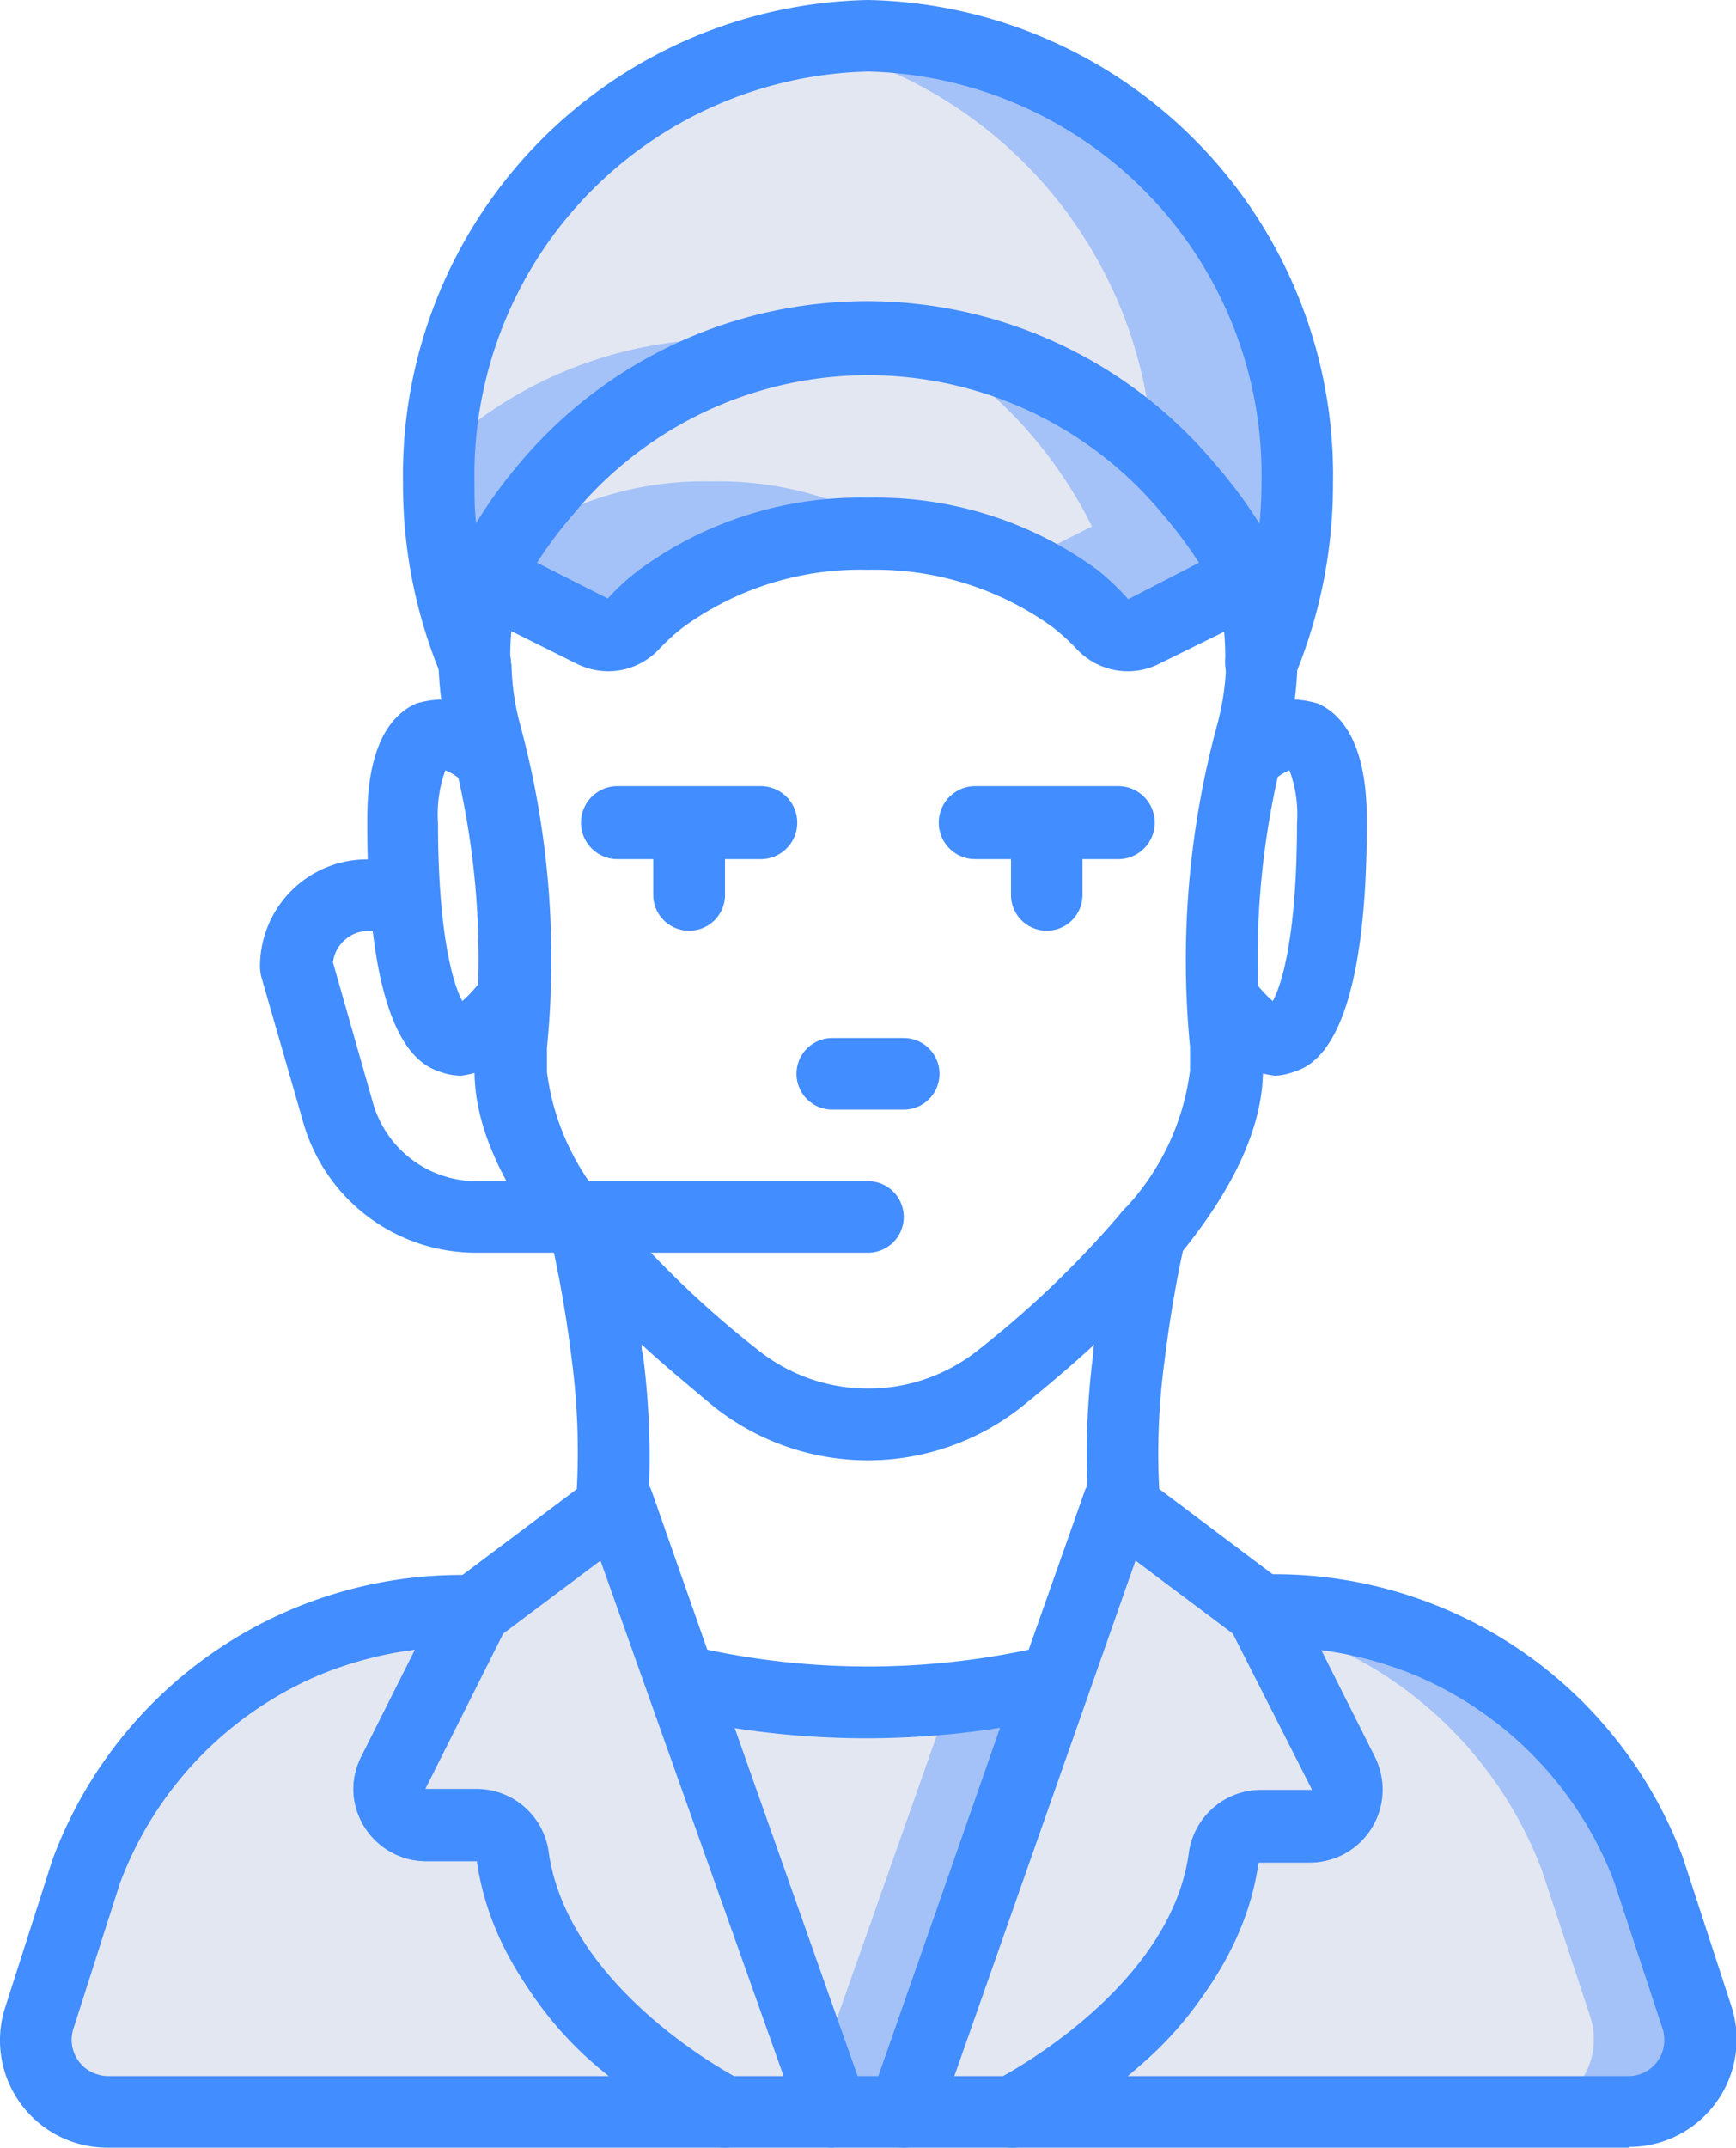
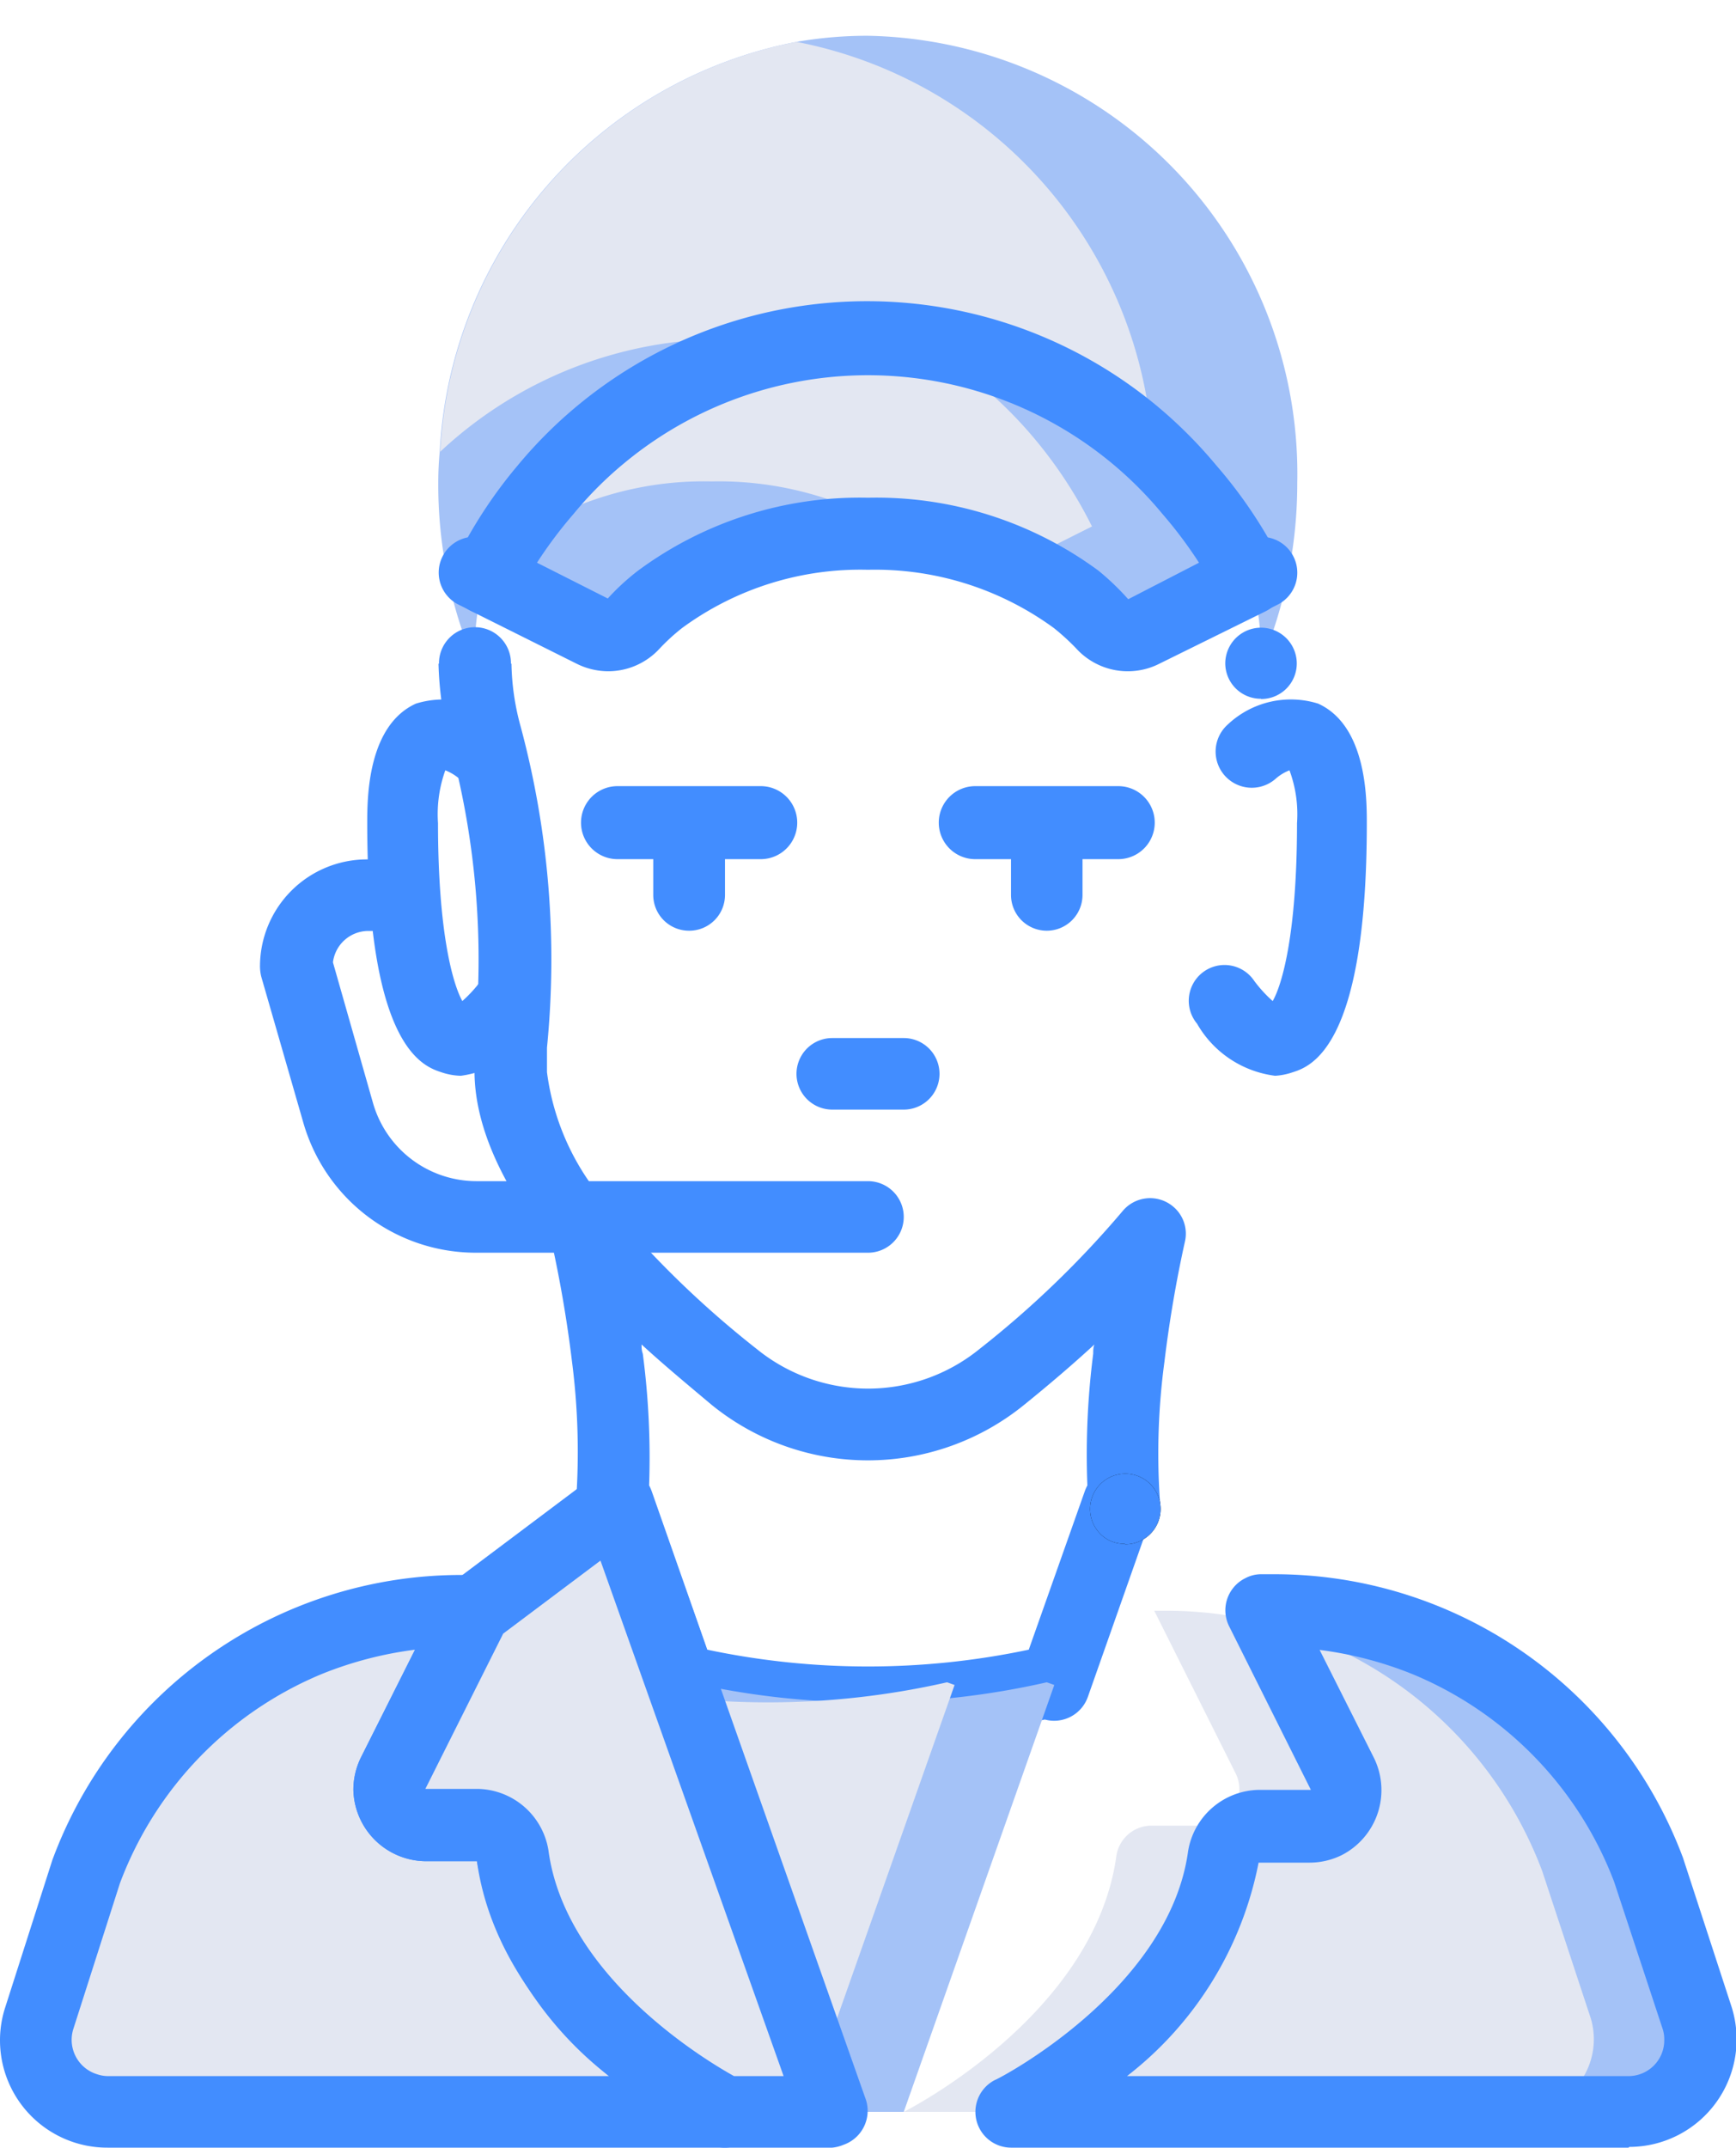
<svg xmlns="http://www.w3.org/2000/svg" id="Layer_1" data-name="Layer 1" viewBox="0 0 71.38 88.25">
  <defs>
    <style>.cls-1{fill:#428dff;}.cls-2{fill:#e3e7f2;}.cls-3{fill:#a4c2f7;}</style>
  </defs>
  <title>ouvidoria</title>
  <path class="cls-1" d="M38.41,58.06a1.48,1.48,0,0,1-1.14-.54c-2.29-2.79-3.45-5.36-3.45-7.64,0-.41,0-.82,0-1.21a33.87,33.87,0,0,0-1-12.19,14.47,14.47,0,0,1-.48-3.33l3,0a10.33,10.33,0,0,0,.38,2.59A36.85,36.85,0,0,1,36.8,48.93c0,.3,0,.63,0,1a10.16,10.16,0,0,0,2.79,5.78,1.46,1.46,0,0,1-.21,2.06A1.44,1.44,0,0,1,38.41,58.06Z" transform="translate(-14.31 -5.88)" />
-   <path class="cls-1" d="M61.59,58.06a1.47,1.47,0,0,1-1.14-2.4,10.16,10.16,0,0,0,2.79-5.78c0-.32,0-.65,0-1a36.91,36.91,0,0,1,1.12-13.23,10.71,10.71,0,0,0,.37-2.58,1.48,1.48,0,0,1,1.47-1.46h0a1.46,1.46,0,0,1,1.46,1.47,13.94,13.94,0,0,1-.47,3.34,33.91,33.91,0,0,0-1,12.2c0,.4.05.81.05,1.22,0,2.28-1.16,4.85-3.46,7.64A1.45,1.45,0,0,1,61.59,58.06Z" transform="translate(-14.31 -5.88)" />
  <path class="cls-1" d="M50,77.3a33.75,33.75,0,0,1-7.29-.77A1.46,1.46,0,0,1,41,75.6l-2.4-6.81a1.29,1.29,0,0,1-.21-.19A1.48,1.48,0,0,1,38,67.5a29,29,0,0,0-.17-5.67c-.2-1.65-.48-3.3-.84-4.92a1.47,1.47,0,0,1,2.57-1.25,40.21,40.21,0,0,0,5.87,5.65,7.26,7.26,0,0,0,9.15,0,40.37,40.37,0,0,0,5.88-5.66,1.47,1.47,0,0,1,2.07-.21,1.45,1.45,0,0,1,.5,1.46c-.36,1.62-.64,3.27-.84,4.92h0A28.29,28.29,0,0,0,62,67.5a1.48,1.48,0,0,1-.35,1.1,1.29,1.29,0,0,1-.21.19l-2.4,6.81a1.47,1.47,0,0,1-1.77.93A33.59,33.59,0,0,1,50,77.3Zm-6.61-3.64a32,32,0,0,0,13.22,0l2.3-6.5a1.89,1.89,0,0,1,.11-.25,32.62,32.62,0,0,1,.24-5.41c0-.13,0-.26.05-.38-.88.81-1.85,1.64-2.89,2.48a10.19,10.19,0,0,1-12.85,0c-1-.84-2-1.67-2.88-2.48,0,.12,0,.25.05.38A32.62,32.62,0,0,1,41,66.91a1.89,1.89,0,0,1,.11.25Z" transform="translate(-14.31 -5.88)" />
  <path class="cls-1" d="M33.26,50.08a2.68,2.68,0,0,1-.79-.14c-.76-.25-3.06-1-3.06-10.24,0-1,0-4,2-4.91a3.79,3.79,0,0,1,3.73.87,1.49,1.49,0,0,1,.13,2.08,1.47,1.47,0,0,1-2.08.13,2.05,2.05,0,0,0-.57-.34,5.34,5.34,0,0,0-.3,2.17c0,4.61.64,6.67,1,7.31a5.43,5.43,0,0,0,.76-.83,1.47,1.47,0,1,1,2.35,1.76h0A4.32,4.32,0,0,1,33.26,50.08Z" transform="translate(-14.31 -5.88)" />
  <path class="cls-1" d="M66.74,50.08a4.32,4.32,0,0,1-3.21-2.14,1.47,1.47,0,1,1,2.35-1.76,5.43,5.43,0,0,0,.76.83c.37-.64,1-2.7,1-7.31a5.18,5.18,0,0,0-.31-2.17,1.92,1.92,0,0,0-.55.33,1.47,1.47,0,0,1-2-2.2,3.78,3.78,0,0,1,3.73-.87c2,.91,2,3.92,2,4.91,0,9.22-2.3,10-3.06,10.24A2.68,2.68,0,0,1,66.74,50.08Z" transform="translate(-14.31 -5.88)" />
  <path class="cls-1" d="M51.47,51.47H48.53a1.47,1.47,0,0,1,0-2.94h2.94a1.47,1.47,0,0,1,0,2.94Z" transform="translate(-14.31 -5.88)" />
  <path class="cls-1" d="M45.59,41.18H39.7a1.48,1.48,0,0,1,0-3h5.89a1.48,1.48,0,0,1,0,3Z" transform="translate(-14.31 -5.88)" />
  <path class="cls-1" d="M60.29,41.18H54.41a1.48,1.48,0,0,1,0-3h5.88a1.48,1.48,0,1,1,0,3Z" transform="translate(-14.31 -5.88)" />
  <path class="cls-1" d="M42.65,44.12a1.47,1.47,0,0,1-1.48-1.47h0V39.7a1.48,1.48,0,0,1,2.95,0v2.95a1.47,1.47,0,0,1-1.47,1.47Z" transform="translate(-14.31 -5.88)" />
  <path class="cls-1" d="M57.35,44.12a1.47,1.47,0,0,1-1.47-1.47h0V39.7a1.47,1.47,0,1,1,2.94,0v2.95a1.47,1.47,0,0,1-1.47,1.47Z" transform="translate(-14.31 -5.88)" />
  <path class="cls-2" d="M44.12,92.65H18.73a2.94,2.94,0,0,1-3-2.94,3.07,3.07,0,0,1,.14-.9l1.94-6.06A16.54,16.54,0,0,1,27,73.31a16.86,16.86,0,0,1,6.31-1.25h.53l-3.35,6.69a1.47,1.47,0,0,0,.66,2,1.49,1.49,0,0,0,.66.16h2.15a1.46,1.46,0,0,1,1.44,1.26C36.29,88.74,44.12,92.65,44.12,92.65Z" transform="translate(-14.31 -5.88)" />
  <path class="cls-3" d="M81.27,92.65H55.88s7.83-3.91,8.74-10.5a1.46,1.46,0,0,1,1.44-1.26h2.15a1.49,1.49,0,0,0,1.48-1.47,1.57,1.57,0,0,0-.16-.67l-3.35-6.69h.53A16.5,16.5,0,0,1,82.14,82.75l1.94,6.06a3,3,0,0,1-1.92,3.7A2.72,2.72,0,0,1,81.27,92.65Z" transform="translate(-14.31 -5.88)" />
  <path class="cls-2" d="M76.86,92.65H51.47s7.82-3.91,8.74-10.5a1.46,1.46,0,0,1,1.44-1.26H63.8a1.47,1.47,0,0,0,1.47-1.47,1.43,1.43,0,0,0-.15-.67l-3.35-6.69h.53A16.5,16.5,0,0,1,77.72,82.75l2,6.06a3,3,0,0,1-1.92,3.7A2.72,2.72,0,0,1,76.86,92.65Z" transform="translate(-14.31 -5.88)" />
  <path class="cls-1" d="M44.12,94.12H18.73a4.41,4.41,0,0,1-4.42-4.41,4.36,4.36,0,0,1,.21-1.34l1.94-6.06A17.92,17.92,0,0,1,33.29,70.59h.53a1.48,1.48,0,0,1,1.32,2.13l-3.36,6.69h2.16a3,3,0,0,1,2.9,2.53c.79,5.74,7.87,9.36,7.94,9.4a1.47,1.47,0,0,1-.66,2.78ZM31.38,73.66a15.43,15.43,0,0,0-3.84,1,15,15,0,0,0-8.3,8.6l-1.92,6a1.48,1.48,0,0,0,1,1.85,1.41,1.41,0,0,0,.45.07H39.35a14.69,14.69,0,0,1-5.43-8.83H31.79a3,3,0,0,1-2.95-2.94,3,3,0,0,1,.31-1.32Z" transform="translate(-14.31 -5.88)" />
  <path class="cls-3" d="M57.66,75.11,51.47,92.65H48.53L42.34,75.11l.31-.11a33.15,33.15,0,0,0,14.7,0Z" transform="translate(-14.31 -5.88)" />
  <path class="cls-2" d="M53.56,75.11,47.37,92.65H44.43l-6.2-17.54.31-.11a33.2,33.2,0,0,0,14.71,0Z" transform="translate(-14.31 -5.88)" />
-   <path class="cls-1" d="M51.47,94.12H48.53a1.48,1.48,0,0,1-1.39-1L41,75.6a1.47,1.47,0,0,1,.9-1.88h0l.31-.1a1.46,1.46,0,0,1,.8,0,32,32,0,0,0,14,0,1.46,1.46,0,0,1,.8,0l.31.1a1.48,1.48,0,0,1,.93,1.86v0L52.86,93.14A1.48,1.48,0,0,1,51.47,94.12Zm-1.9-2.94h.86l5-14.31a35.34,35.34,0,0,1-11,0Z" transform="translate(-14.31 -5.88)" />
  <path class="cls-1" d="M81.27,94.12H55.88a1.47,1.47,0,0,1-.66-2.78c.07,0,7.15-3.66,7.94-9.39a3,3,0,0,1,2.9-2.53h2.15l-3.35-6.7a1.47,1.47,0,0,1,.66-2,1.37,1.37,0,0,1,.66-.16h.53a17.93,17.93,0,0,1,16.8,11.65l2,6.13a4.42,4.42,0,0,1-4.21,5.75ZM60.65,91.18H81.27a1.47,1.47,0,0,0,1.47-1.47,1.4,1.4,0,0,0-.06-.45l-2-6.06a15,15,0,0,0-8.28-8.53,15.35,15.35,0,0,0-3.83-1l2.23,4.43a3,3,0,0,1-1.32,4,3,3,0,0,1-1.32.31H66.06A14.62,14.62,0,0,1,60.65,91.18Z" transform="translate(-14.31 -5.88)" />
  <path id="SVGCleanerId_0" data-name="SVGCleanerId 0" d="M60.55,69.31a1.44,1.44,0,0,1-.65-.15l0,0a1.45,1.45,0,1,1,.68.17Z" transform="translate(-14.31 -5.88)" />
  <path class="cls-3" d="M66.16,33.12a1.83,1.83,0,0,0,0-.33,12.32,12.32,0,0,0-.27-2.57c-.09-.18-.17-.37-.28-.55A17.87,17.87,0,0,0,63.24,26a16.46,16.46,0,0,0-1.53-1.59,17.17,17.17,0,0,0-14.65-4.38,17.34,17.34,0,0,0-10.3,6,18.34,18.34,0,0,0-2.4,3.64c-.1.18-.19.37-.27.55a12.32,12.32,0,0,0-.27,2.57,1.83,1.83,0,0,0,0,.33,18.77,18.77,0,0,1-1.49-7.39q0-.64.06-1.29A18.12,18.12,0,0,1,47.06,7.6,17,17,0,0,1,50,7.35,18,18,0,0,1,67.65,25.73,19,19,0,0,1,66.16,33.12Z" transform="translate(-14.31 -5.88)" />
  <path class="cls-2" d="M61.71,24.44a17.17,17.17,0,0,0-14.65-4.38,17.17,17.17,0,0,0-14.65,4.38A18.12,18.12,0,0,1,47.06,7.6,18.12,18.12,0,0,1,61.71,24.44Z" transform="translate(-14.31 -5.88)" />
-   <path class="cls-1" d="M66.16,34.59a1.47,1.47,0,0,1-1.47-1.48,1.1,1.1,0,0,1,0-.18,11.86,11.86,0,0,0-.2-2.23c-.05-.09-.09-.19-.14-.28A17.1,17.1,0,0,0,62.11,27,15.71,15.71,0,0,0,40,24.89,15.87,15.87,0,0,0,37.89,27a16.08,16.08,0,0,0-2.2,3.34,2.41,2.41,0,0,0-.2.38,11.3,11.3,0,0,0-.2,2.09,1.52,1.52,0,0,1-1.06,1.68,1.45,1.45,0,0,1-1.75-.78,20.36,20.36,0,0,1-1.6-8A19.52,19.52,0,0,1,50,5.88,19.52,19.52,0,0,1,69.12,25.73a20.54,20.54,0,0,1-1.6,8A1.48,1.48,0,0,1,66.16,34.59ZM50,18.33a18.83,18.83,0,0,1,14.36,6.75,20.48,20.48,0,0,1,1.73,2.39,16.61,16.61,0,0,0,.09-1.74A16.58,16.58,0,0,0,50,8.82,16.58,16.58,0,0,0,33.82,25.73c0,.58,0,1.16.08,1.74a19.45,19.45,0,0,1,1.74-2.39A18.83,18.83,0,0,1,50,18.33Z" transform="translate(-14.31 -5.88)" />
-   <path class="cls-1" d="M66.16,34.59a1.46,1.46,0,0,1-1.47-1.45h0a1.47,1.47,0,1,1,2.94,0,1.46,1.46,0,0,1-1.47,1.46Z" transform="translate(-14.31 -5.88)" />
+   <path class="cls-1" d="M66.16,34.59a1.46,1.46,0,0,1-1.47-1.45a1.47,1.47,0,1,1,2.94,0,1.46,1.46,0,0,1-1.47,1.46Z" transform="translate(-14.31 -5.88)" />
  <path class="cls-1" d="M33.84,34.59a1.47,1.47,0,0,1-1.48-1.45h0a1.48,1.48,0,1,1,1.48,1.47Z" transform="translate(-14.31 -5.88)" />
  <path class="cls-3" d="M65.63,29.67l-4.28,2.15a1.44,1.44,0,0,1-1.72-.31,10,10,0,0,0-1.07-1,10.38,10.38,0,0,0-2.46-1.46,14.23,14.23,0,0,0-4.63-1.18c-.49,0-1-.07-1.47-.07a13.84,13.84,0,0,0-8.56,2.71,10,10,0,0,0-1.07,1,1.44,1.44,0,0,1-1.72.31l-4.28-2.15c.23-.48.5-.94.77-1.39A20.06,20.06,0,0,1,36.76,26,17.28,17.28,0,0,1,50,19.81a13.78,13.78,0,0,1,2.13.14A17.29,17.29,0,0,1,63.24,26,17.87,17.87,0,0,1,65.63,29.67Z" transform="translate(-14.31 -5.88)" />
  <path class="cls-2" d="M59.21,27.51,56.1,29.07a14.23,14.23,0,0,0-4.63-1.18,14.06,14.06,0,0,0-7.9-2.23,13.85,13.85,0,0,0-8.43,2.62A20.06,20.06,0,0,1,36.76,26,17.28,17.28,0,0,1,50,19.81a13.78,13.78,0,0,1,2.13.14,17.61,17.61,0,0,1,4.68,3.91A18.41,18.41,0,0,1,59.21,27.51Z" transform="translate(-14.31 -5.88)" />
  <path class="cls-1" d="M39.32,33.46A2.93,2.93,0,0,1,38,33.14L33.71,31A1.48,1.48,0,0,1,33,29a19.13,19.13,0,0,1,2.6-4,18.66,18.66,0,0,1,26.27-2.45,18.9,18.9,0,0,1,2.45,2.45A19.23,19.23,0,0,1,67,29a1.47,1.47,0,0,1-.66,2L62,33.14a2.87,2.87,0,0,1-3.46-.64,9.71,9.71,0,0,0-.89-.81A12.46,12.46,0,0,0,50,29.29a12.39,12.39,0,0,0-7.64,2.39,8.29,8.29,0,0,0-.93.85A2.87,2.87,0,0,1,39.32,33.46ZM36.39,29l2.91,1.47a9.52,9.52,0,0,1,1.24-1.14,15.33,15.33,0,0,1,9.46-3,15.39,15.39,0,0,1,9.48,3A10.72,10.72,0,0,1,60.7,30.5L63.61,29A17.87,17.87,0,0,0,62.11,27,15.71,15.71,0,0,0,40,24.89,15.29,15.29,0,0,0,37.89,27,17.76,17.76,0,0,0,36.39,29Z" transform="translate(-14.31 -5.88)" />
  <path class="cls-1" d="M65.64,31.15a1.47,1.47,0,0,1-.65-2.8l.54-.26a1.47,1.47,0,1,1,1.3,2.64h0l-.54.27A1.58,1.58,0,0,1,65.64,31.15Z" transform="translate(-14.31 -5.88)" />
  <path class="cls-1" d="M34.36,31.15a1.58,1.58,0,0,1-.64-.15l-.54-.27a1.47,1.47,0,1,1,1.28-2.65h0l.55.26a1.47,1.47,0,0,1-.65,2.8Z" transform="translate(-14.31 -5.88)" />
  <path class="cls-2" d="M48.53,92.65H44.12s-7.83-3.91-8.74-10.5a1.46,1.46,0,0,0-1.44-1.26H31.79a1.49,1.49,0,0,1-1.48-1.47,1.44,1.44,0,0,1,.16-.67l3.35-6.69,5.62-4.22c0-.07,0-.13,0-.21l.25,0,2.64,7.46Z" transform="translate(-14.31 -5.88)" />
-   <path class="cls-2" d="M68.21,80.89H66.06a1.46,1.46,0,0,0-1.44,1.26c-.91,6.59-8.74,10.5-8.74,10.5H51.47l6.19-17.54,2.63-7.46.25,0c0,.08,0,.14,0,.21l5.62,4.22,3.35,6.69a1.48,1.48,0,0,1-.66,2A1.49,1.49,0,0,1,68.21,80.89Z" transform="translate(-14.31 -5.88)" />
  <path class="cls-1" d="M48.53,94.12H44.12a1.49,1.49,0,0,1-.66-.15c-.35-.18-8.53-4.34-9.54-11.62H31.79a3,3,0,0,1-2.95-2.94,3,3,0,0,1,.31-1.32l3.36-6.7a1.42,1.42,0,0,1,.43-.51L38.11,67a1.5,1.5,0,0,1,.33-.46,1.44,1.44,0,0,1,1.1-.37h.25a1.48,1.48,0,0,1,1.3,1l8.83,25A1.48,1.48,0,0,1,49,94,1.62,1.62,0,0,1,48.53,94.12Zm-4-2.94h2L39,70l-4,3-3.2,6.38h2.16a3,3,0,0,1,2.9,2.52C37.54,87,43.14,90.43,44.49,91.18Z" transform="translate(-14.31 -5.88)" />
  <path class="cls-1" d="M39.44,69.31a1.47,1.47,0,0,1-.66-2.79,1.49,1.49,0,0,1,2,.66,1.46,1.46,0,0,1-.63,2h0l0,0A1.52,1.52,0,0,1,39.44,69.31Z" transform="translate(-14.31 -5.88)" />
-   <path class="cls-1" d="M55.88,94.12H51.47A1.47,1.47,0,0,1,50,92.65a1.67,1.67,0,0,1,.08-.49l8.83-25a1.48,1.48,0,0,1,1.3-1h.25a1.47,1.47,0,0,1,1.09.4,1.27,1.27,0,0,1,.31.41l5.2,3.91a1.42,1.42,0,0,1,.43.51l3.36,6.69a3,3,0,0,1-1.32,4,3,3,0,0,1-1.32.31H66.06c-1,7.27-9.17,11.43-9.52,11.61A1.49,1.49,0,0,1,55.88,94.12Zm-2.33-2.94h2c1.35-.75,7-4.17,7.65-9.23a3,3,0,0,1,2.9-2.53h2.16L65,73l-4-3Z" transform="translate(-14.31 -5.88)" />
  <path id="SVGCleanerId_0-2" data-name="SVGCleanerId 0" class="cls-1" d="M60.55,69.31a1.44,1.44,0,0,1-.65-.15l0,0a1.45,1.45,0,1,1,.68.17Z" transform="translate(-14.31 -5.88)" />
  <path class="cls-1" d="M50,57.35H33.85A7.38,7.38,0,0,1,26.78,52l-1.73-6a1.83,1.83,0,0,1-.05-.4,4.4,4.4,0,0,1,4.41-4.41h1.47a1.47,1.47,0,1,1,0,2.94H29.41A1.47,1.47,0,0,0,28,45.42l1.65,5.79a4.43,4.43,0,0,0,4.25,3.2H50a1.47,1.47,0,0,1,0,2.94Z" transform="translate(-14.31 -5.88)" />
</svg>